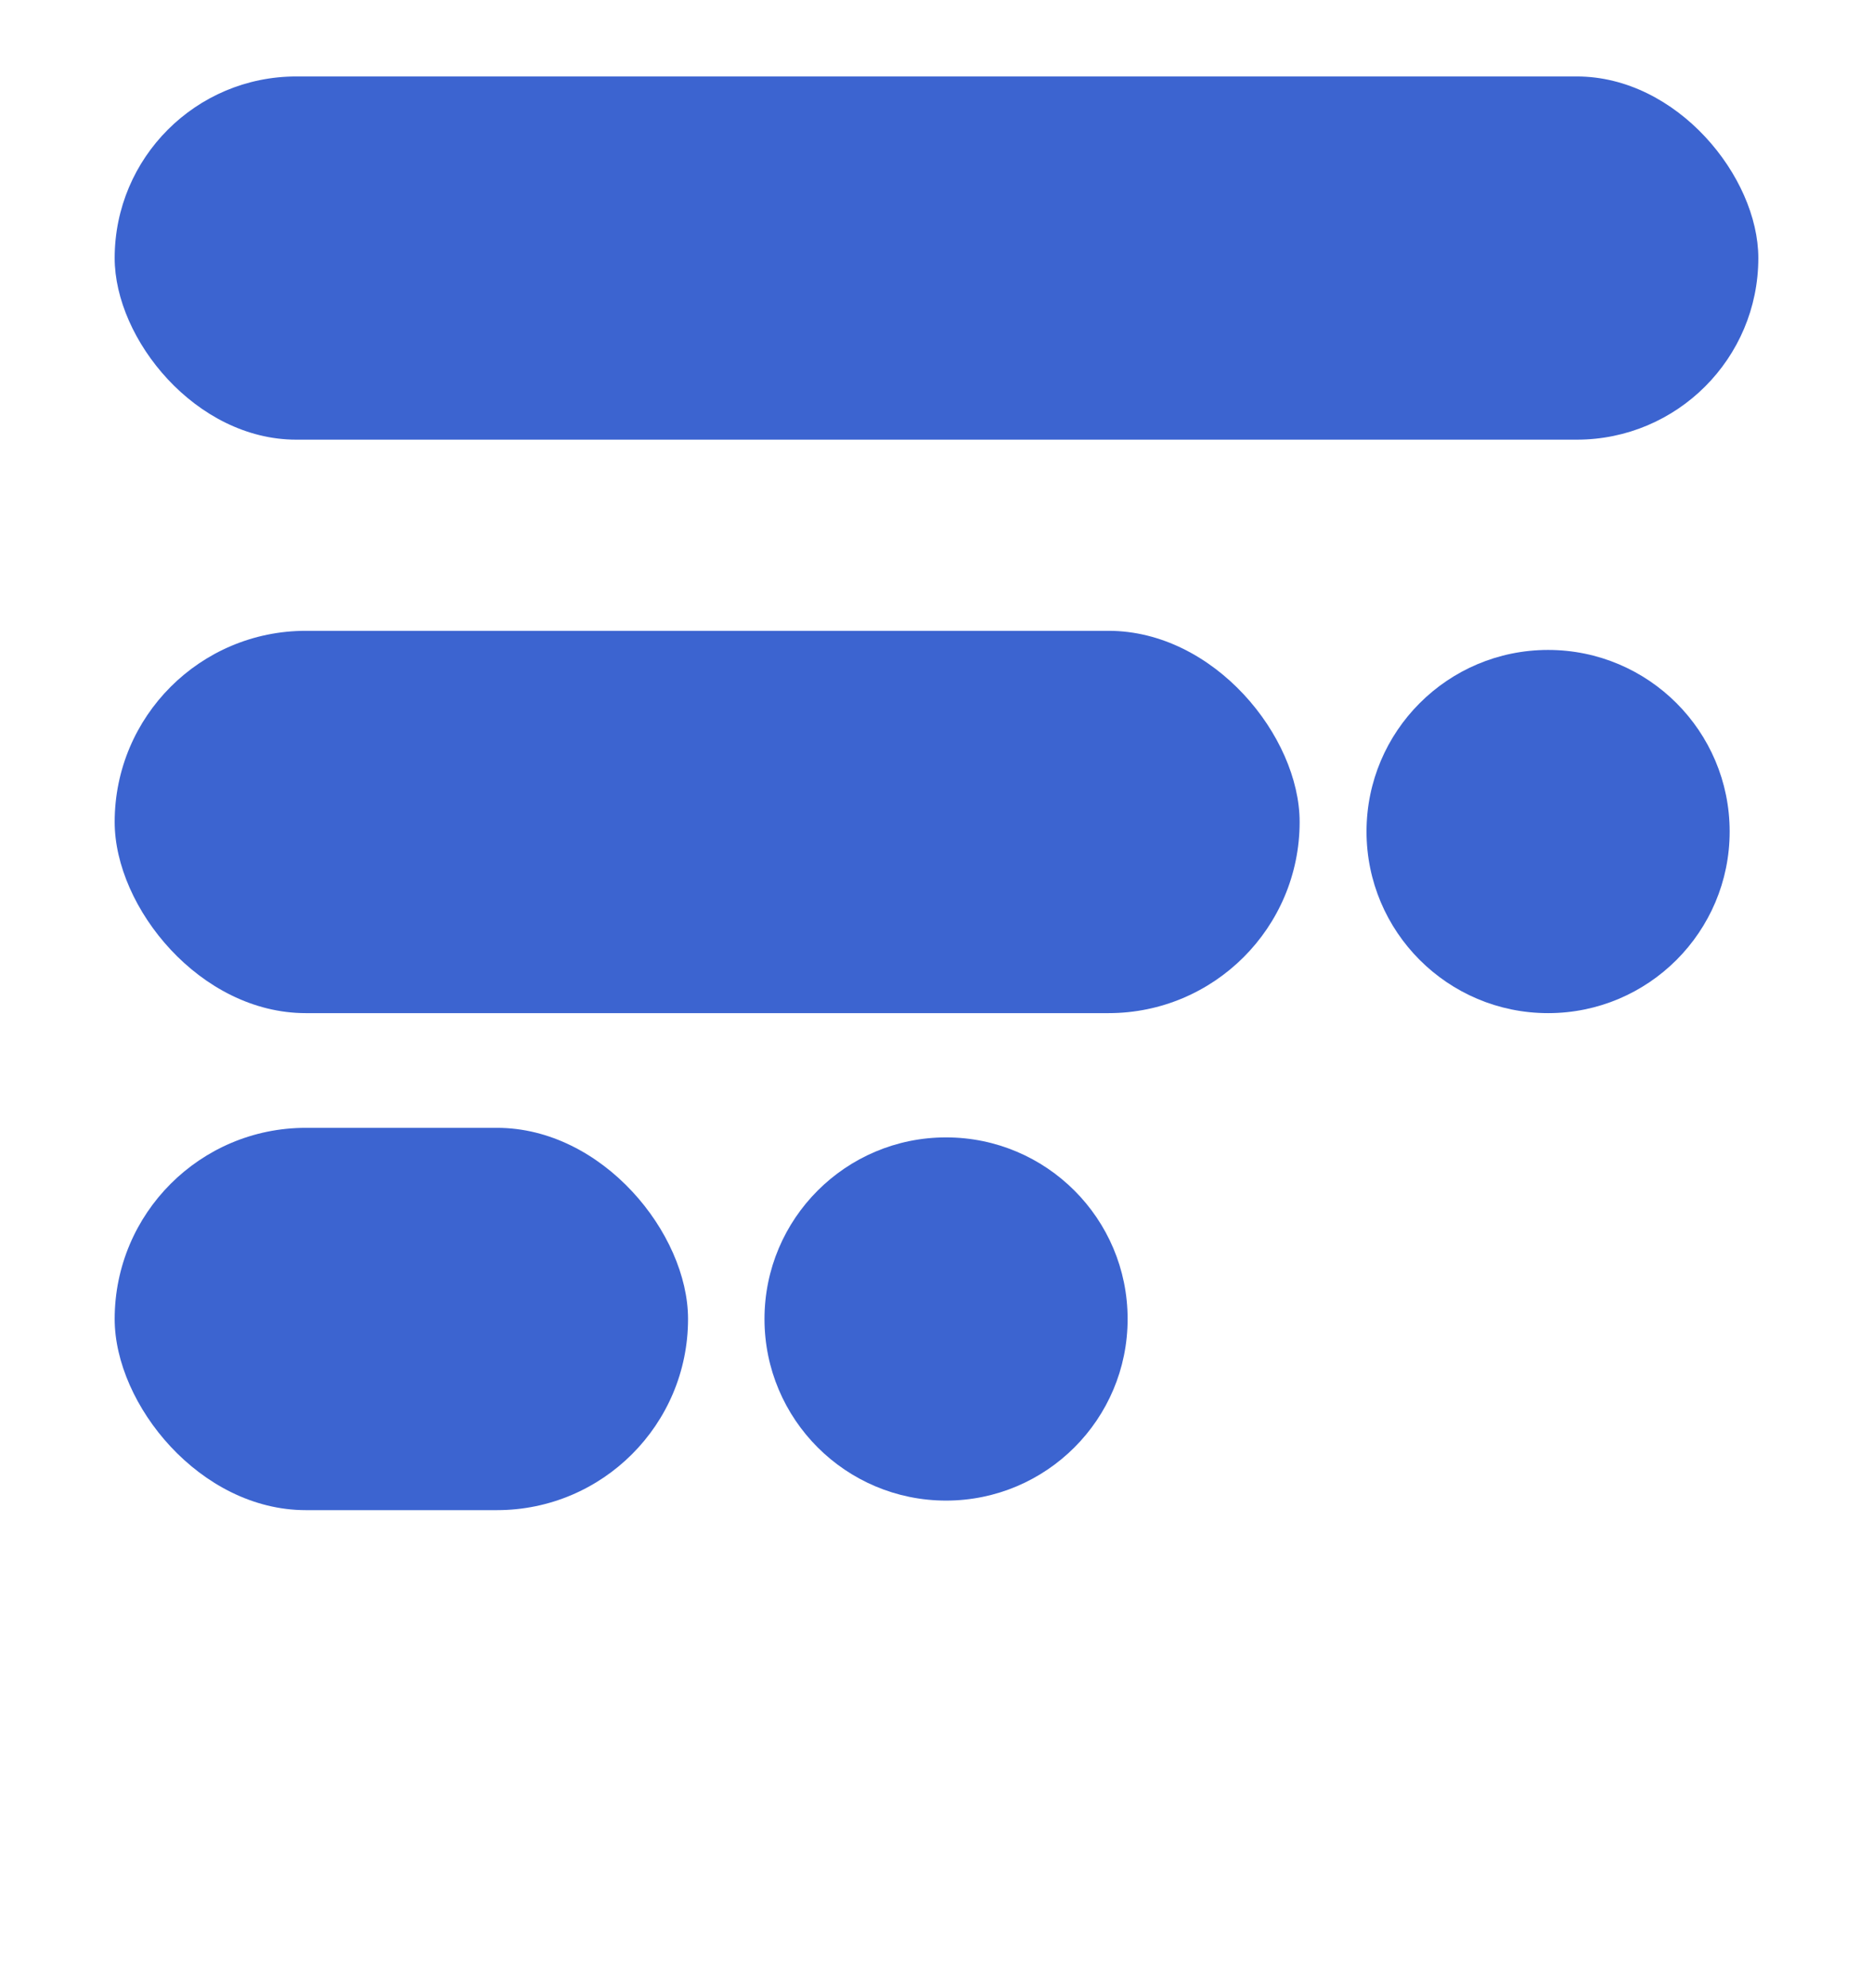
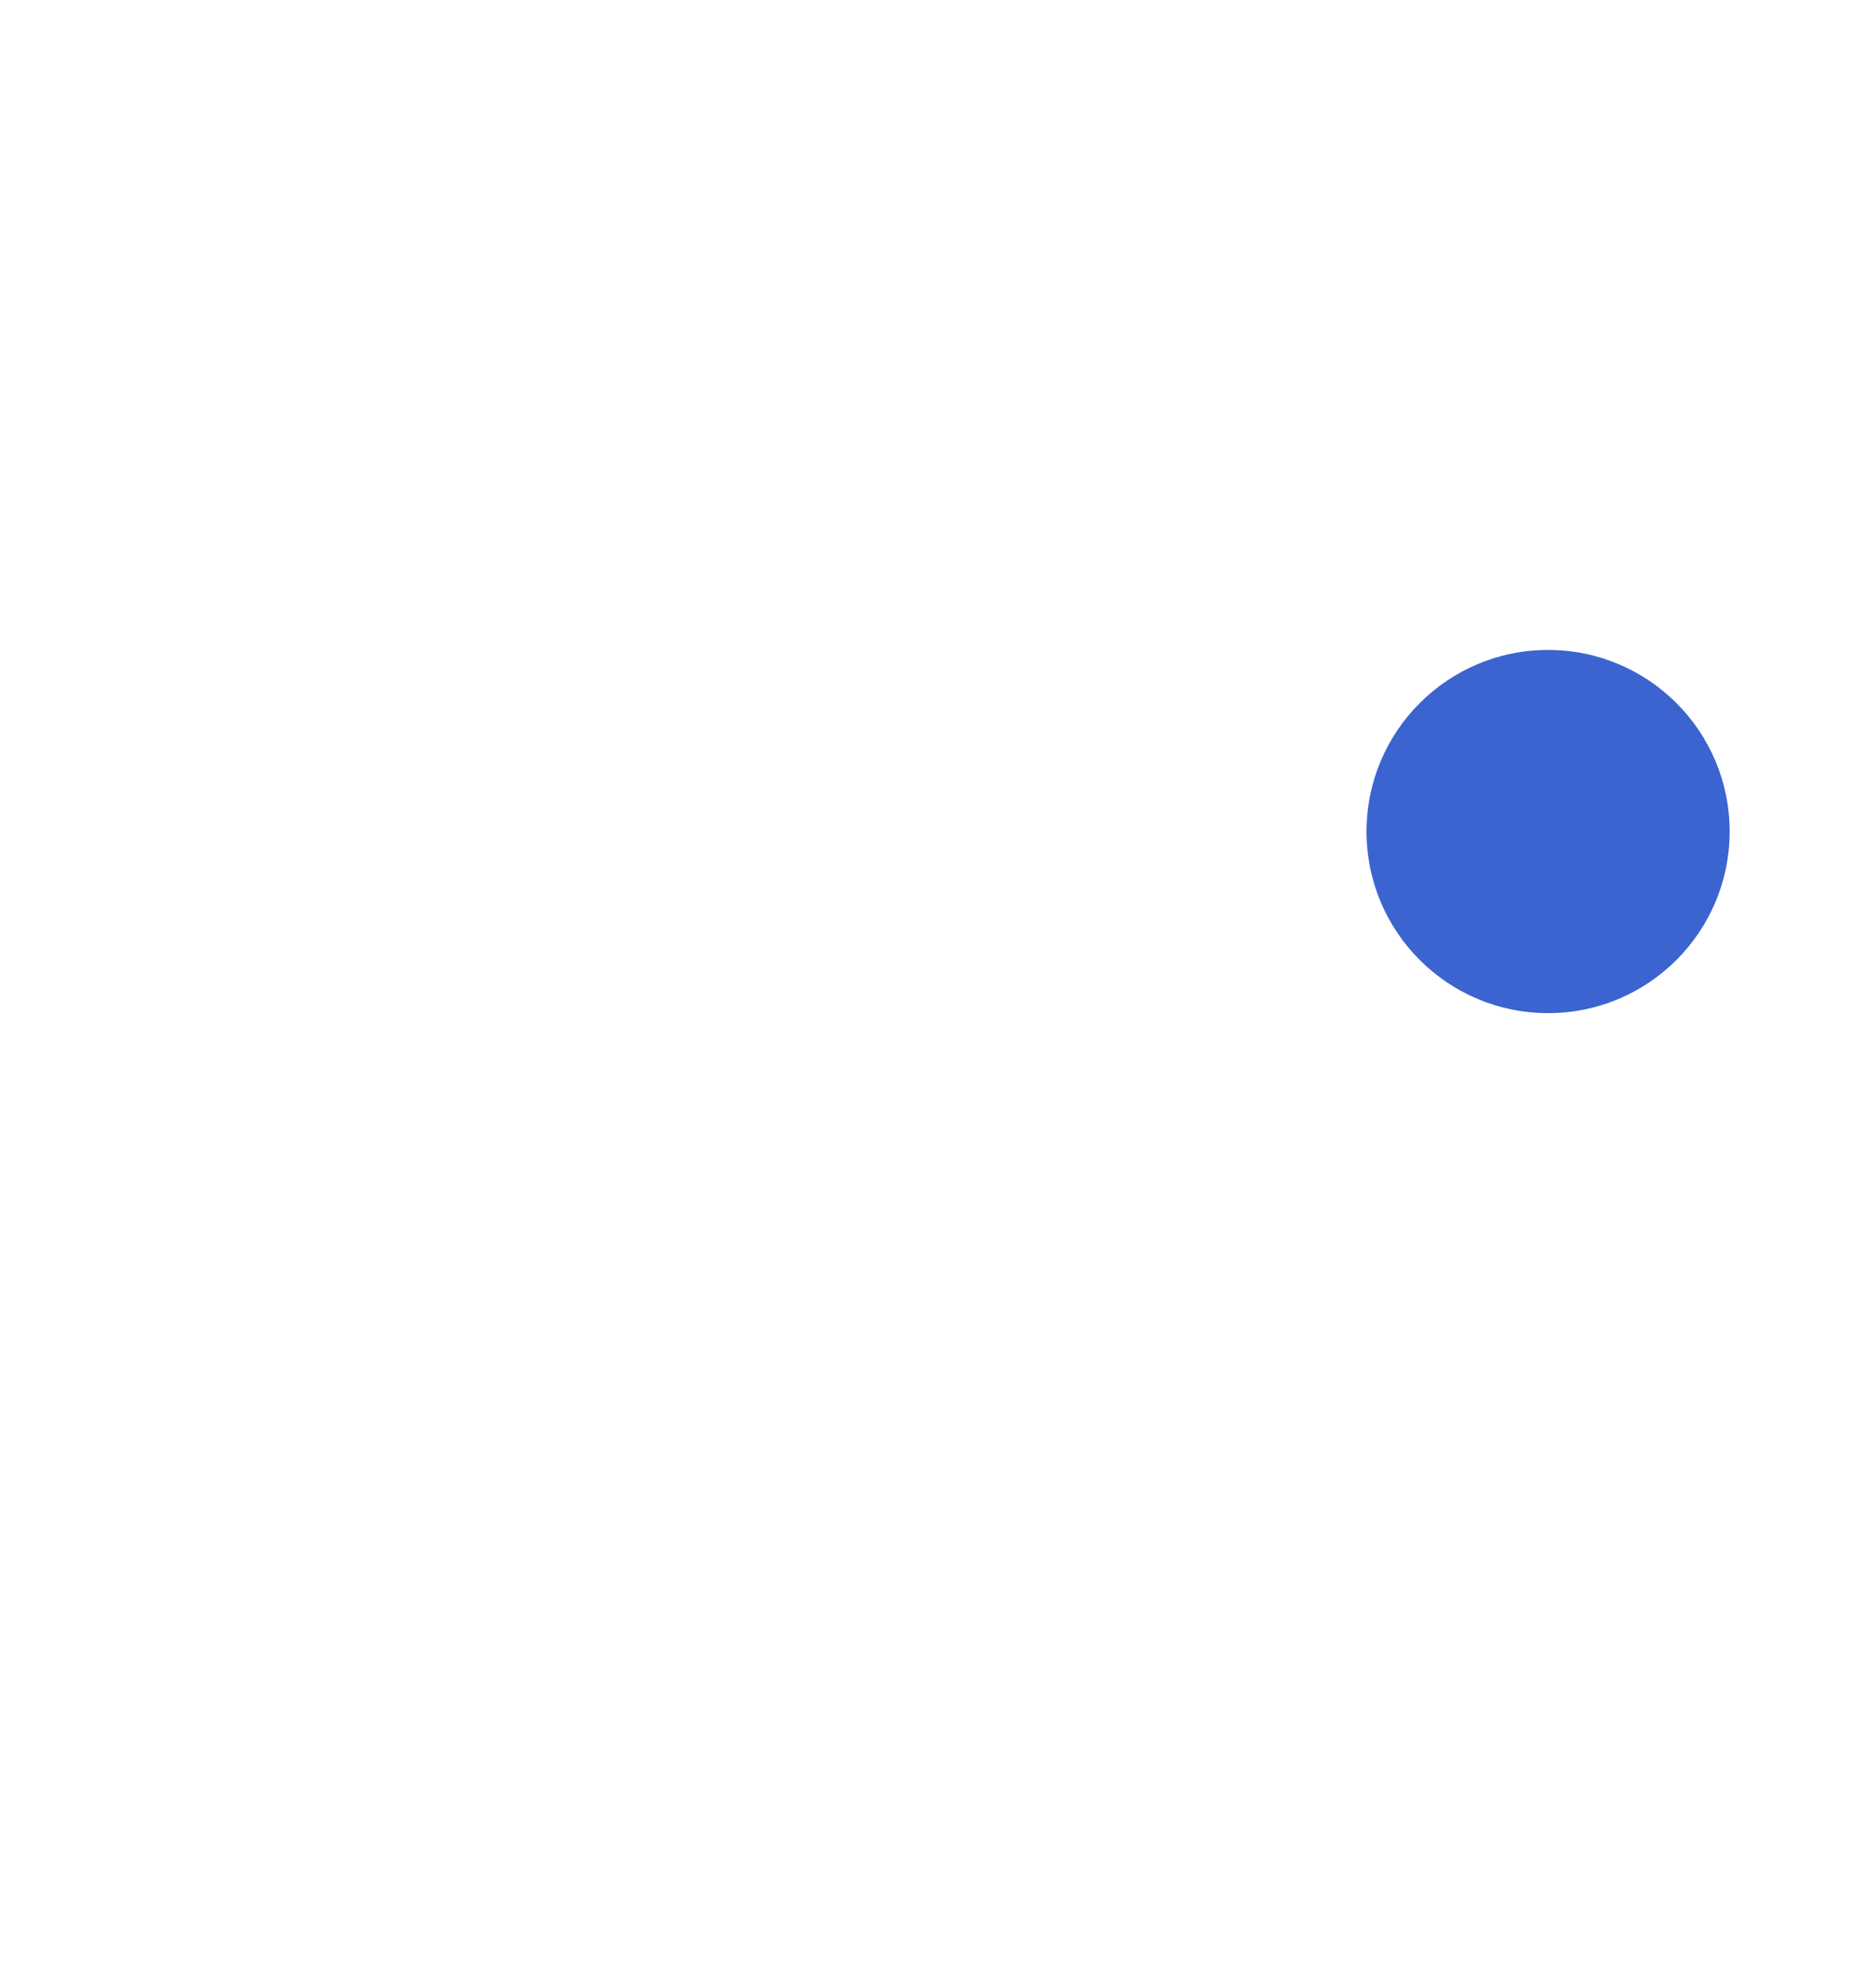
<svg xmlns="http://www.w3.org/2000/svg" width="98" height="104" viewBox="0 0 98 104">
-   <rect x="6.00" y="4.00" width="86.00" height="19.00" rx="9.50" ry="9.50" fill="#3c64d0" />
-   <rect x="6.00" y="33.00" width="62.00" height="20.00" rx="10.00" ry="10.00" fill="#3c64d0" />
  <ellipse cx="81.00" cy="43.50" rx="9.50" ry="9.50" fill="#3c64d0" />
-   <rect x="6.00" y="59.00" width="30.00" height="20.00" rx="10.00" ry="10.00" fill="#3c64d0" />
-   <ellipse cx="49.50" cy="69.00" rx="9.50" ry="9.50" fill="#3c64d0" />
</svg>